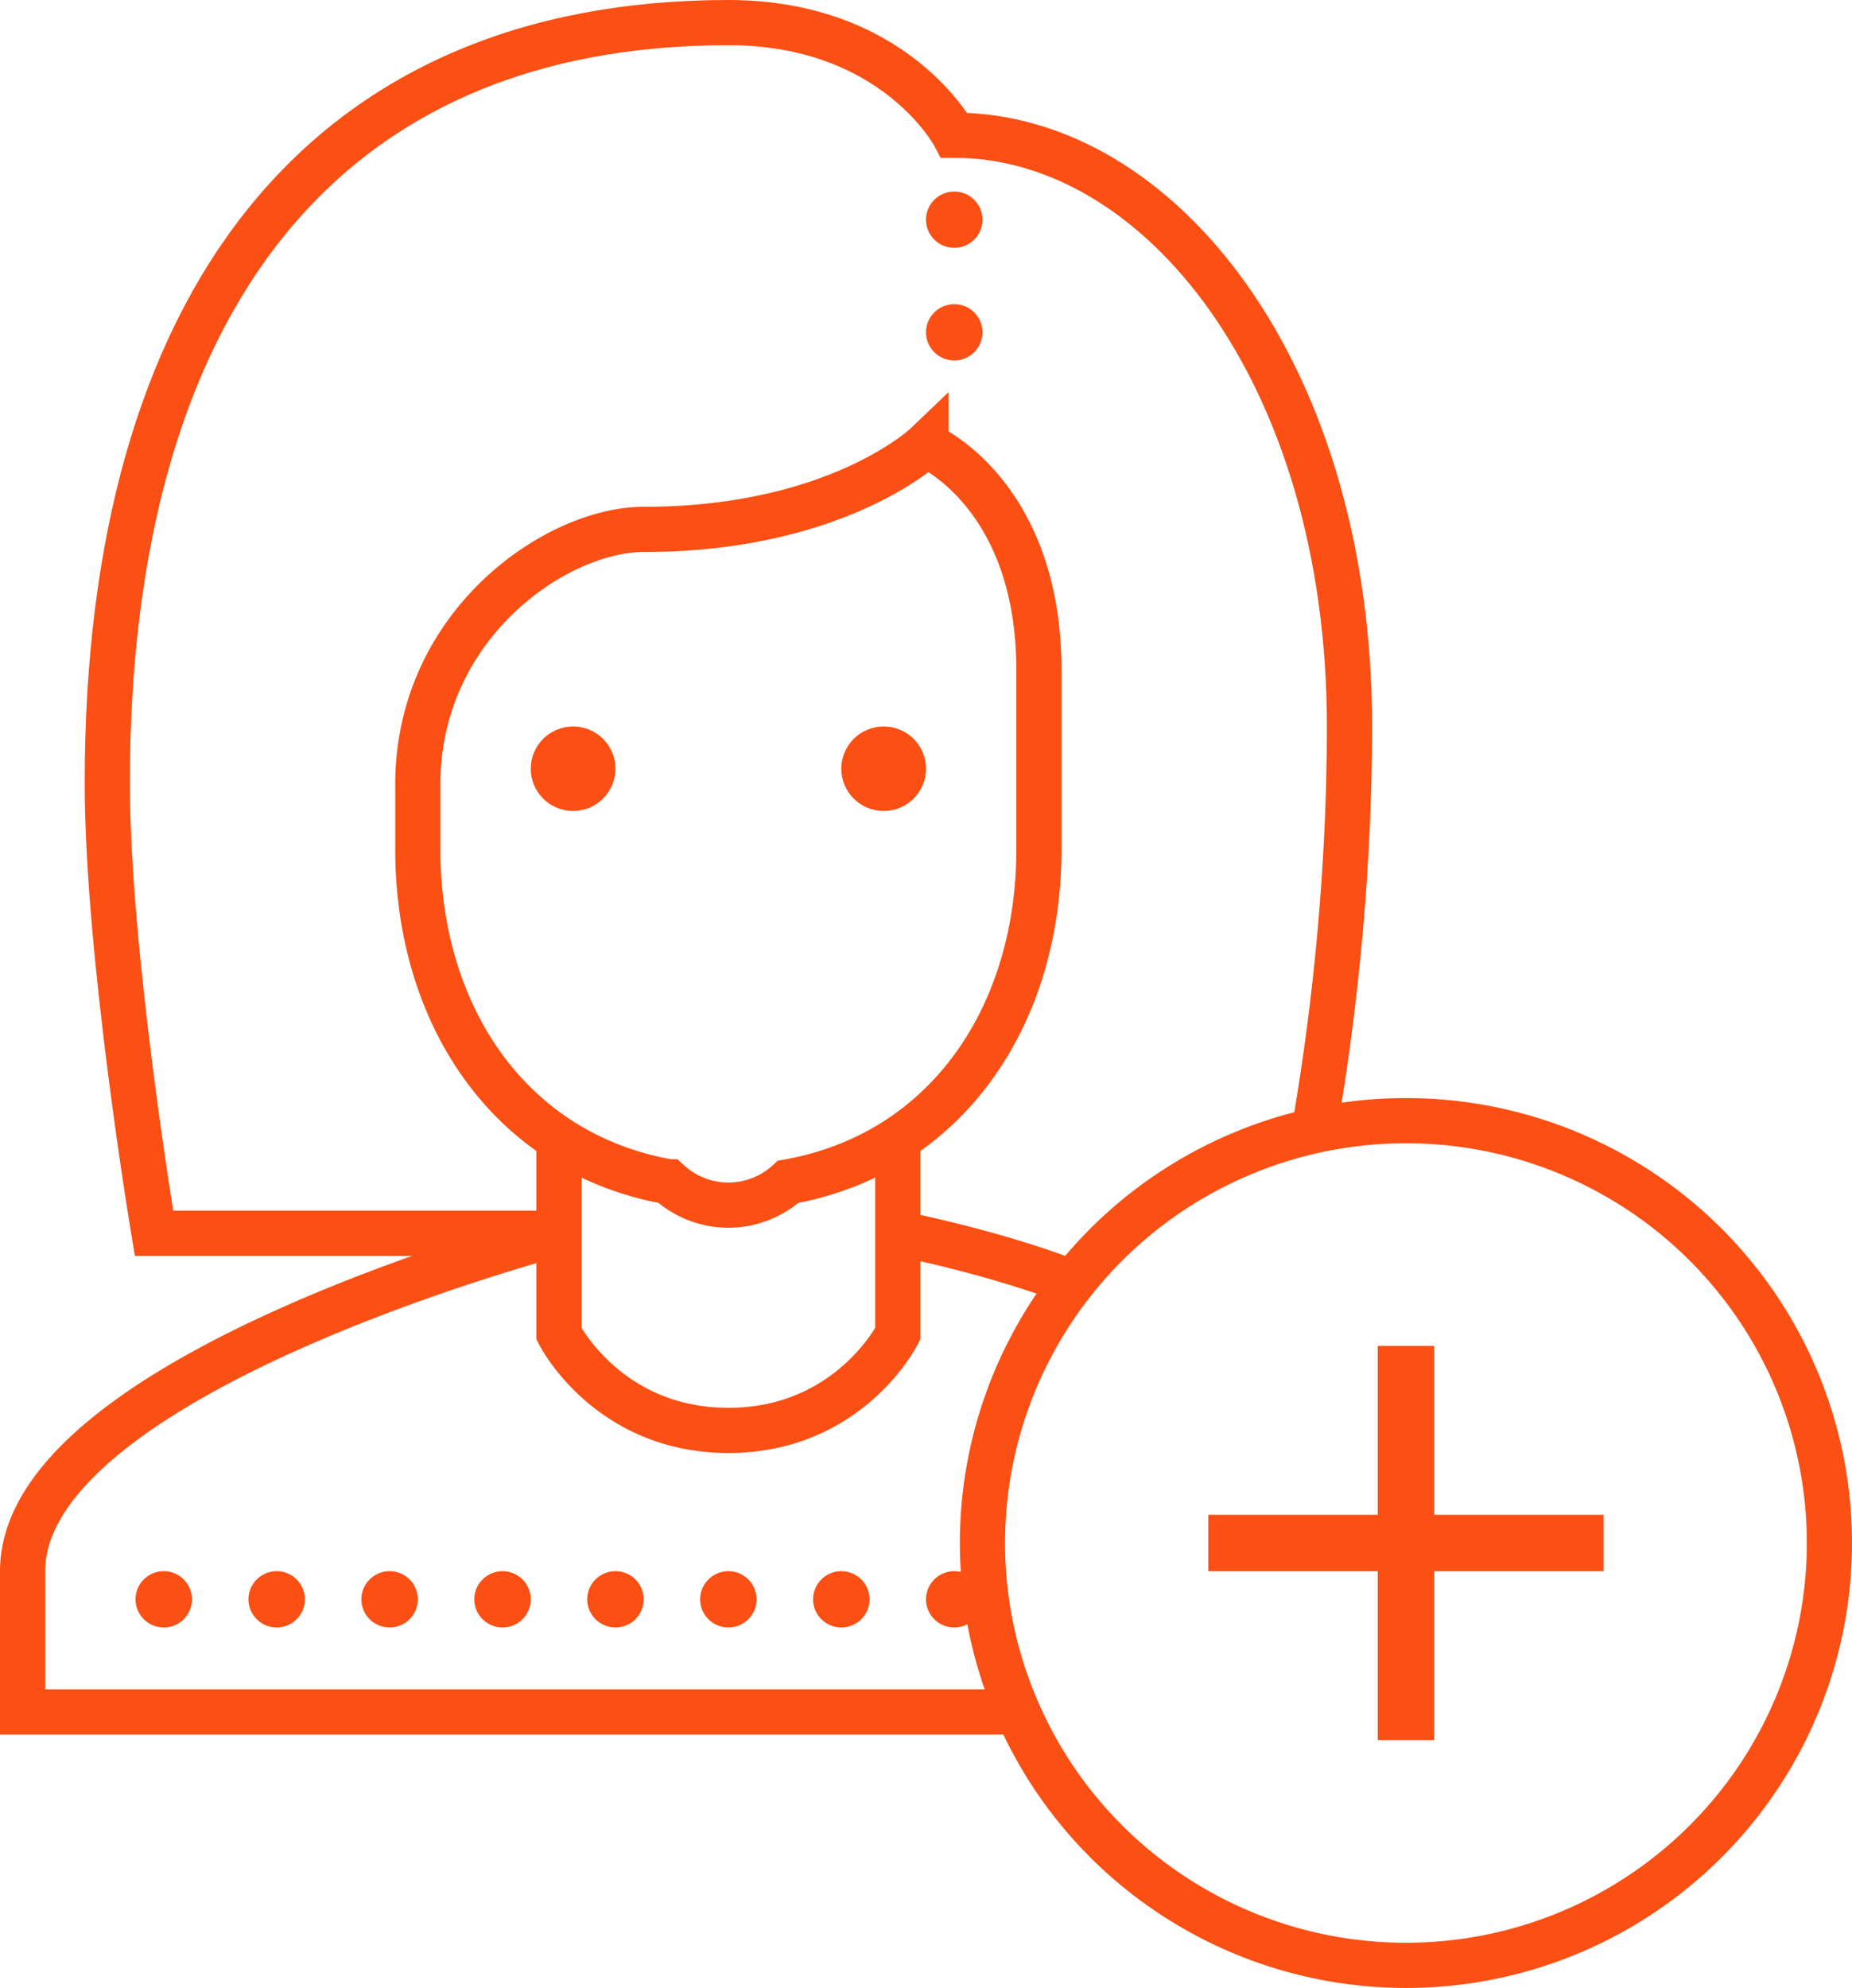
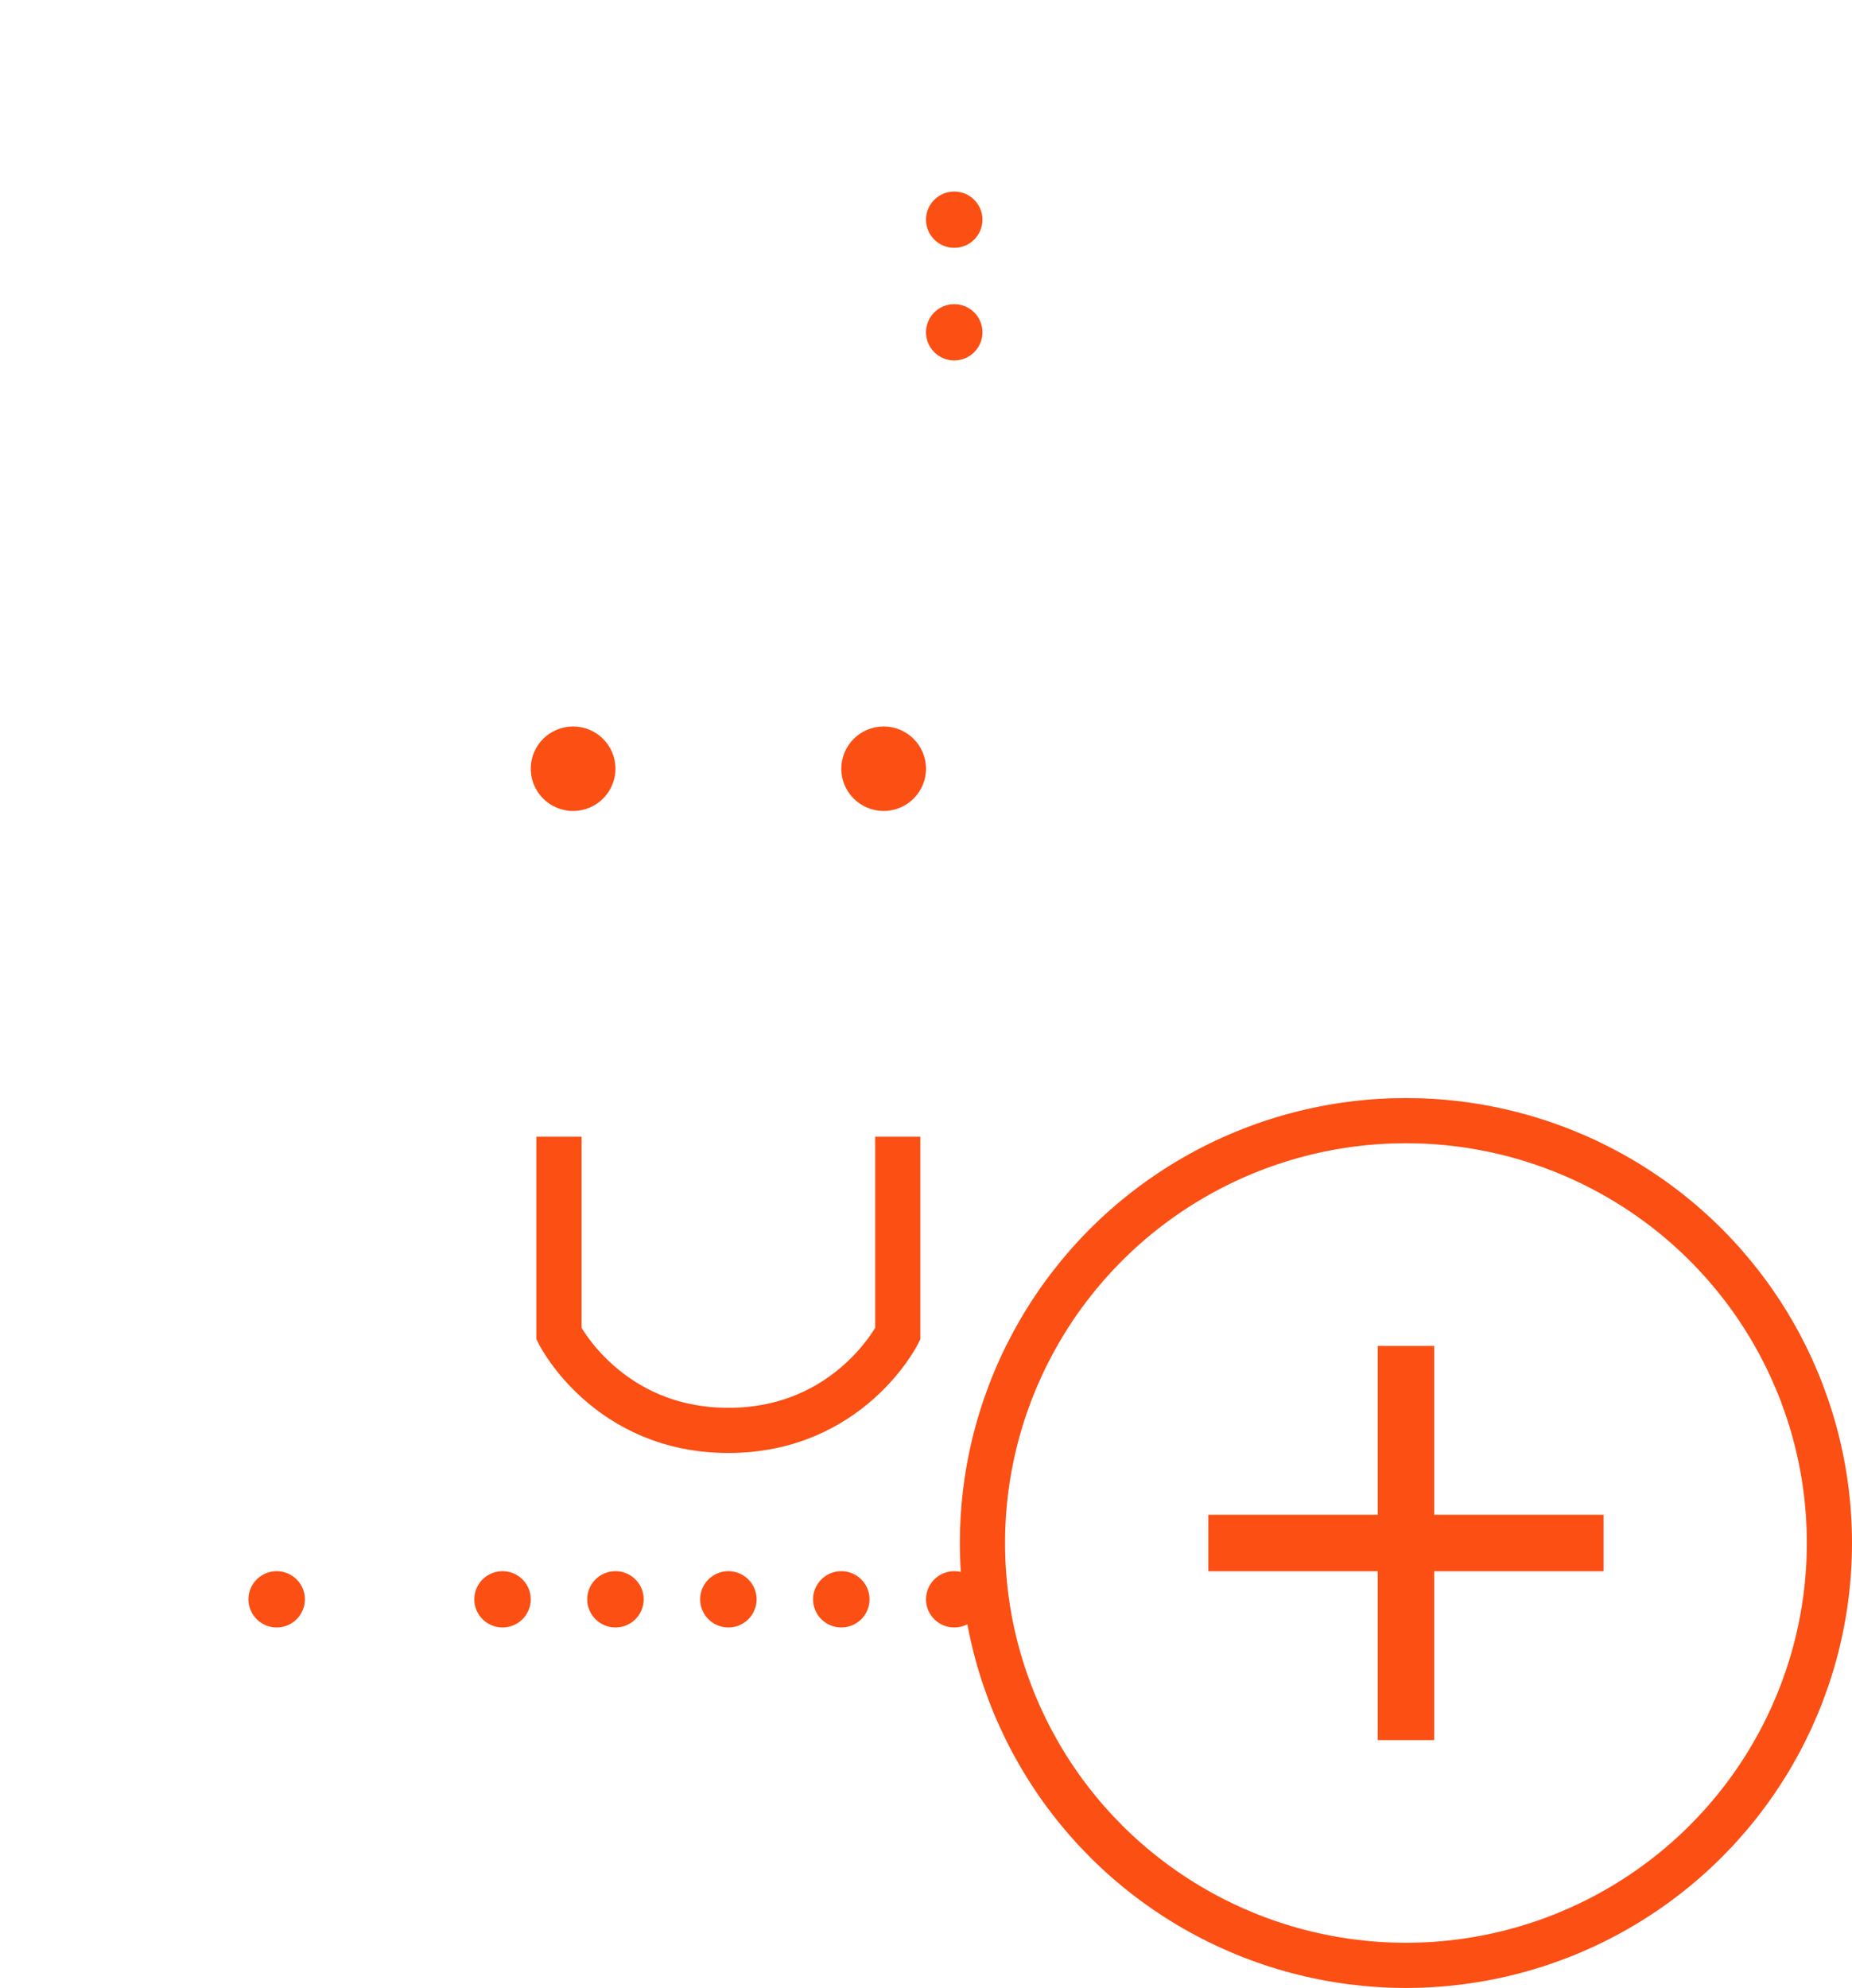
<svg xmlns="http://www.w3.org/2000/svg" viewBox="0 0 82 88">
  <g transform="translate(1 1)" fill="none" fill-rule="evenodd">
-     <path d="M40 18.696s-3.911 3.739-12.5 3.739c-3.86 0-10 4.198-10 11.283v2.887c0 7.358 4.084 13.462 11.104 14.71a3.926 3.926 0 0 0 2.646 1.033 3.926 3.926 0 0 0 2.646-1.033C40.916 50.065 45 43.962 45 36.604v-7.937c0-7.872-5-9.971-5-9.971zM46.38 55.74c-3.602-1.377-7.63-2.146-7.63-2.146M23.75 53.594S0 59.826 0 68.551v6.232h43.75" stroke="#FB4F14" stroke-width="2" />
    <path d="M38.75 49.32v8.725s-2.142 4.274-7.5 4.274c-5.358 0-7.5-4.274-7.5-4.274V49.32" stroke="#FB4F14" stroke-width="2" />
    <ellipse fill="#FB4F14" fill-rule="nonzero" cx="36.25" cy="69.797" rx="1.25" ry="1.246" />
    <ellipse fill="#FB4F14" fill-rule="nonzero" cx="38.125" cy="33.029" rx="1.875" ry="1.87" />
    <ellipse fill="#FB4F14" fill-rule="nonzero" cx="24.375" cy="33.029" rx="1.875" ry="1.87" />
    <ellipse fill="#FB4F14" fill-rule="nonzero" cx="31.25" cy="69.797" rx="1.25" ry="1.246" />
    <ellipse fill="#FB4F14" fill-rule="nonzero" cx="26.25" cy="69.797" rx="1.25" ry="1.246" />
    <ellipse fill="#FB4F14" fill-rule="nonzero" cx="21.25" cy="69.797" rx="1.25" ry="1.246" />
-     <ellipse fill="#FB4F14" fill-rule="nonzero" cx="16.25" cy="69.797" rx="1.25" ry="1.246" />
    <ellipse fill="#FB4F14" fill-rule="nonzero" cx="11.25" cy="69.797" rx="1.25" ry="1.246" />
-     <ellipse fill="#FB4F14" fill-rule="nonzero" cx="6.25" cy="69.797" rx="1.25" ry="1.246" />
    <ellipse fill="#FB4F14" fill-rule="nonzero" cx="41.25" cy="69.797" rx="1.25" ry="1.246" />
    <ellipse fill="#FB4F14" fill-rule="nonzero" cx="41.25" cy="13.71" rx="1.25" ry="1.246" />
    <ellipse fill="#FB4F14" fill-rule="nonzero" cx="41.25" cy="8.725" rx="1.25" ry="1.246" />
-     <path d="M24 53.594H5.819S3.75 41.263 3.75 33.652C3.75 12.442 13.26 0 31.25 0c7.37 0 10 4.986 10 4.986 9.097 0 17.5 10.538 17.5 26.173 0 7.433-.864 13.876-1.575 17.928" stroke="#FB4F14" stroke-width="2" />
    <path d="M61.25 58.58v17.449M70 67.304H52.5" stroke="#FB4F14" stroke-width="2.5" />
    <ellipse stroke="#FB4F14" stroke-width="2" cx="61.25" cy="67.304" rx="18.75" ry="18.696" />
  </g>
</svg>